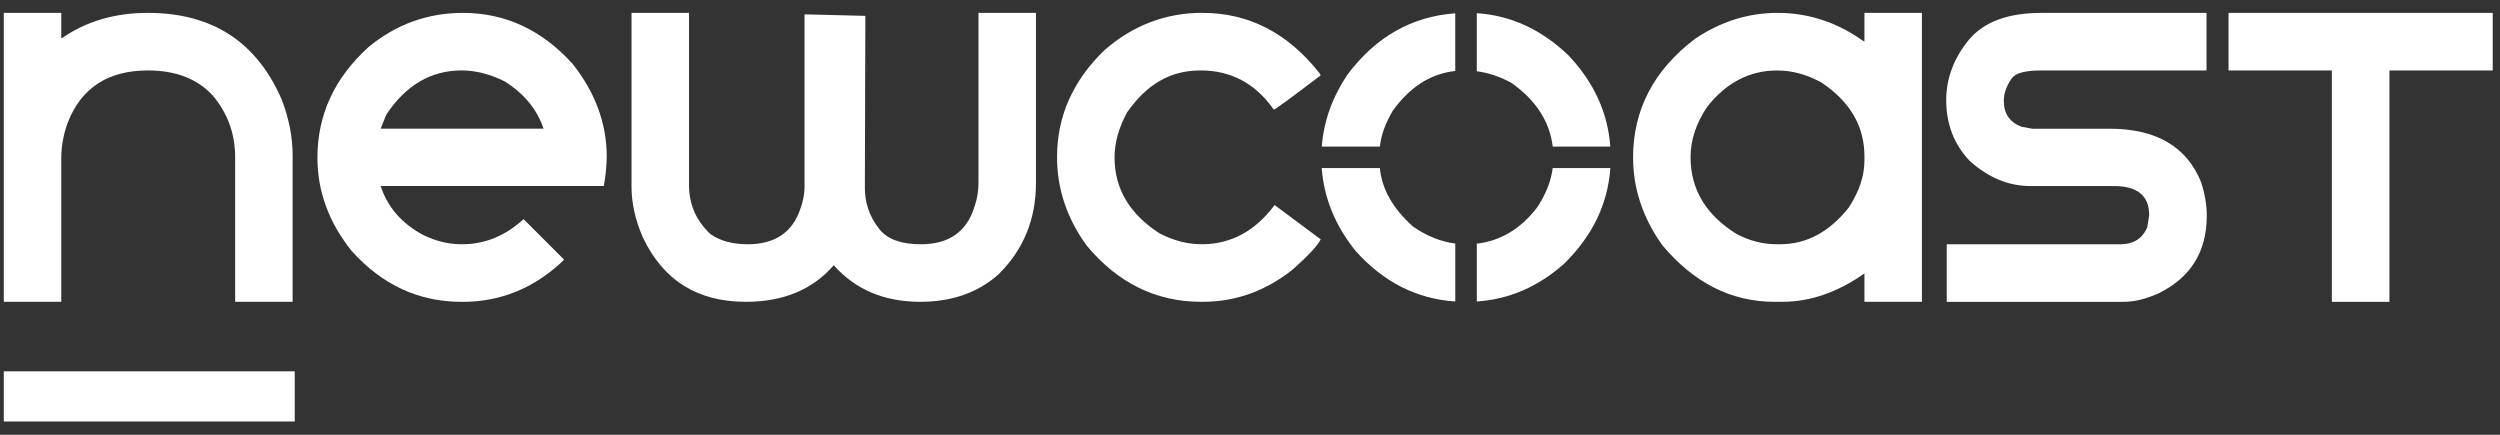
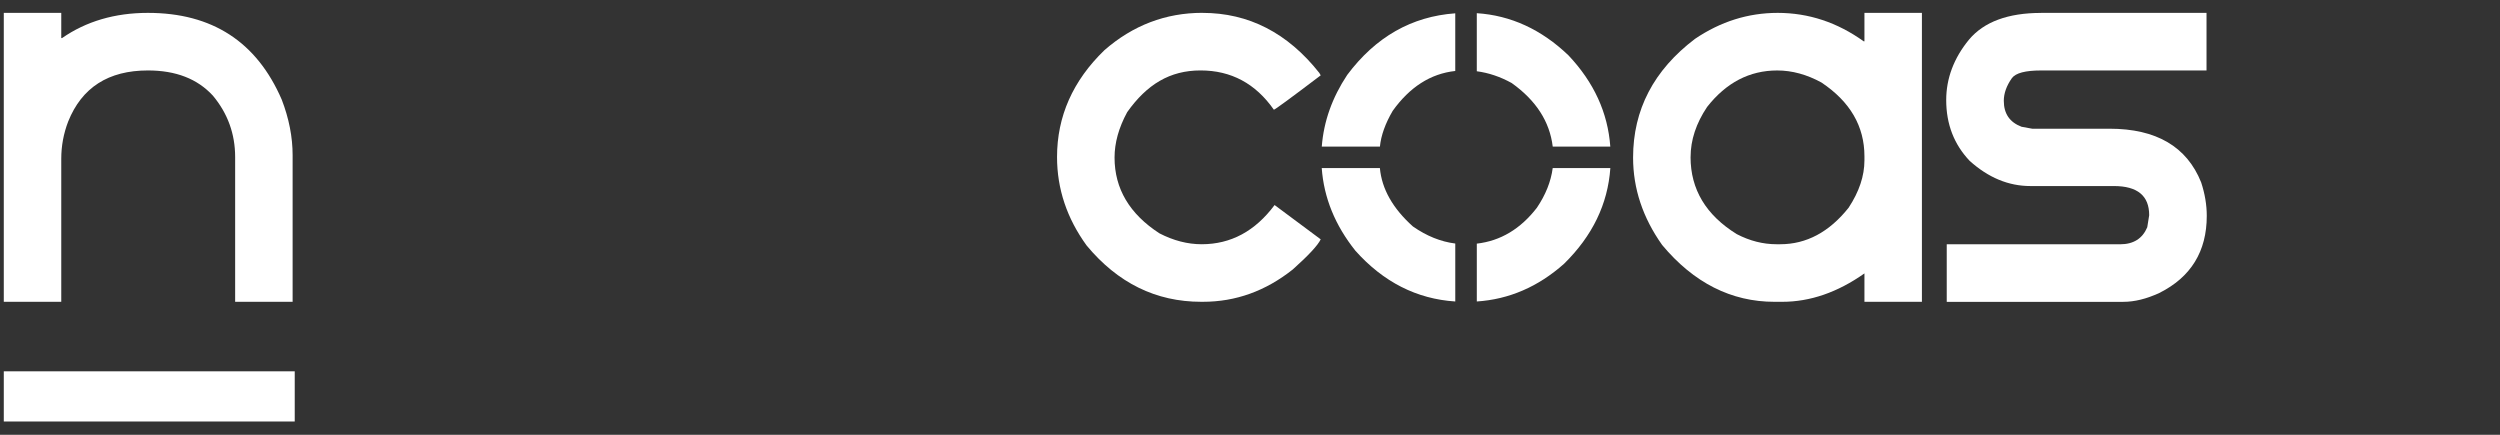
<svg xmlns="http://www.w3.org/2000/svg" width="184" height="32" viewBox="0 0 184 32" fill="none">
  <rect x="0" y="0" width="184" height="32" fill="#333333" stroke="none" />
-   <path d="M34.064 0.948C37.191 0.948 39.889 2.201 42.154 4.714C43.822 6.822 44.658 9.105 44.658 11.562C44.634 12.363 44.56 13.069 44.441 13.69H28.014C28.53 15.254 29.57 16.451 31.134 17.288C32.059 17.748 33.013 17.977 34.007 17.977C35.683 17.977 37.189 17.363 38.536 16.128L41.495 19.087V19.143C39.355 21.191 36.874 22.215 34.064 22.215H33.971C30.813 22.215 28.109 20.962 25.87 18.455C24.194 16.359 23.363 14.07 23.363 11.601C23.363 8.451 24.616 5.739 27.123 3.462C29.157 1.787 31.472 0.95 34.064 0.95V0.948ZM28.016 9.472H40.006C39.534 8.057 38.58 6.891 37.135 5.985C36.055 5.451 35.001 5.184 33.971 5.184C31.719 5.184 29.87 6.27 28.432 8.434L28.016 9.47V9.472Z" fill="white" />
  <path d="M130.839 0.948C133.115 0.948 135.225 1.649 137.167 3.04H137.223V0.948H141.453V22.213H137.223V20.123C135.244 21.518 133.228 22.213 131.169 22.213H130.605C127.422 22.213 124.662 20.817 122.335 18.033C120.909 16.023 120.195 13.877 120.195 11.6C120.195 8.075 121.715 5.16 124.754 2.859C126.633 1.588 128.662 0.948 130.839 0.948ZM124.425 11.562C124.425 13.939 125.561 15.83 127.825 17.231C128.781 17.727 129.755 17.976 130.753 17.976H131.026C132.949 17.976 134.63 17.081 136.057 15.29C136.832 14.112 137.223 12.951 137.223 11.797V11.506C137.223 9.292 136.169 7.481 134.059 6.073C132.981 5.483 131.893 5.186 130.803 5.186C128.769 5.186 127.049 6.079 125.642 7.872C124.836 9.075 124.427 10.303 124.427 11.562H124.425Z" fill="white" />
  <path d="M108.693 0.971C111.195 1.134 113.448 2.168 115.44 4.075C117.312 6.059 118.337 8.294 118.518 10.788H114.281C114.056 8.944 113.049 7.385 111.258 6.11C110.426 5.65 109.568 5.359 108.692 5.245V0.972L108.693 0.971ZM118.521 12.373C118.337 15.015 117.205 17.363 115.112 19.416C113.205 21.11 111.064 22.032 108.693 22.189V17.932C110.438 17.73 111.91 16.851 113.115 15.29C113.76 14.334 114.148 13.363 114.279 12.372H118.523L118.521 12.373ZM107.107 22.189C104.27 22.004 101.818 20.76 99.758 18.454C98.259 16.578 97.436 14.548 97.28 12.372H101.56C101.7 13.909 102.512 15.341 103.99 16.667C104.997 17.369 106.036 17.789 107.108 17.924V22.188L107.107 22.189ZM97.283 10.788C97.424 8.94 98.046 7.183 99.156 5.513C101.245 2.72 103.896 1.211 107.107 0.98V5.224C105.294 5.421 103.76 6.401 102.5 8.163C101.96 9.087 101.645 9.962 101.562 10.788H97.283Z" fill="white" />
-   <path d="M183.464 0.948V5.186H175.862V22.215H171.624V5.186H164.021V0.948H183.464Z" fill="white" />
  <path d="M150.222 0.948H162.4V5.186H150.222C149.074 5.186 148.355 5.373 148.076 5.75C147.678 6.314 147.48 6.872 147.48 7.419C147.48 8.368 147.915 9.001 148.788 9.33L149.571 9.473H155.259C158.696 9.473 160.947 10.788 162.003 13.418C162.28 14.255 162.418 15.08 162.418 15.887C162.418 18.505 161.252 20.398 158.925 21.563C157.982 21.998 157.102 22.215 156.277 22.215H143.28V17.979H156.042C157.02 17.979 157.685 17.562 158.038 16.726L158.18 15.839C158.18 14.406 157.317 13.693 155.58 13.693H149.439C147.827 13.693 146.337 13.073 144.966 11.838C143.819 10.629 143.241 9.14 143.241 7.365C143.241 5.771 143.799 4.283 144.917 2.918C146.015 1.609 147.79 0.951 150.22 0.951L150.222 0.948Z" fill="white" />
  <path d="M88.502 0.948C91.907 0.948 94.774 2.425 97.1 5.365L97.205 5.545C94.978 7.232 93.83 8.075 93.756 8.075C92.409 6.147 90.61 5.184 88.359 5.184C86.107 5.184 84.414 6.207 82.961 8.255C82.342 9.396 82.031 10.506 82.031 11.598C82.031 13.887 83.135 15.748 85.337 17.175C86.367 17.707 87.403 17.976 88.445 17.976C90.591 17.976 92.378 17.014 93.81 15.091L97.204 17.615C96.998 18.05 96.317 18.787 95.15 19.831C93.151 21.419 90.95 22.212 88.537 22.212H88.407C85.076 22.212 82.265 20.828 79.975 18.068C78.525 16.071 77.798 13.898 77.798 11.56C77.798 8.57 78.957 5.946 81.284 3.695C83.381 1.864 85.789 0.945 88.499 0.945L88.502 0.948Z" fill="white" />
-   <path d="M63.69 1.167L63.654 13.833C63.651 14.863 63.96 15.914 64.727 16.872C65.352 17.653 66.421 17.977 67.78 17.977C69.864 17.977 71.185 17.035 71.743 15.142C71.924 14.634 72.016 14.05 72.016 13.381V0.948H76.246V13.473C76.246 16.146 75.322 18.398 73.467 20.215C71.953 21.548 70.042 22.213 67.74 22.213C65.08 22.213 62.951 21.314 61.363 19.521C59.813 21.314 57.653 22.213 54.893 22.213C51.333 22.213 48.808 20.631 47.312 17.469C46.754 16.184 46.481 14.943 46.481 13.747V0.948H50.712V13.616C50.712 15.049 51.239 16.252 52.294 17.232C52.995 17.728 53.912 17.977 55.035 17.977C56.866 17.977 58.128 17.24 58.763 15.744C59.084 14.988 59.215 14.305 59.215 13.709V1.061H59.414L63.688 1.167H63.69Z" fill="white" />
  <path d="M0.279 0.948H4.509V2.803H4.565C6.346 1.568 8.454 0.948 10.886 0.948C15.613 0.948 18.893 3.076 20.736 7.332C21.27 8.721 21.537 10.086 21.537 11.42V22.214H17.307V11.562C17.307 9.857 16.761 8.349 15.669 7.04C14.527 5.798 12.939 5.185 10.886 5.185C7.982 5.185 6.022 6.438 5.018 8.944C4.677 9.831 4.509 10.743 4.509 11.692V22.212H0.279V0.948Z" fill="white" />
  <path d="M0.279 31.022H21.692V27.329H0.279V31.022Z" fill="white" />
</svg>